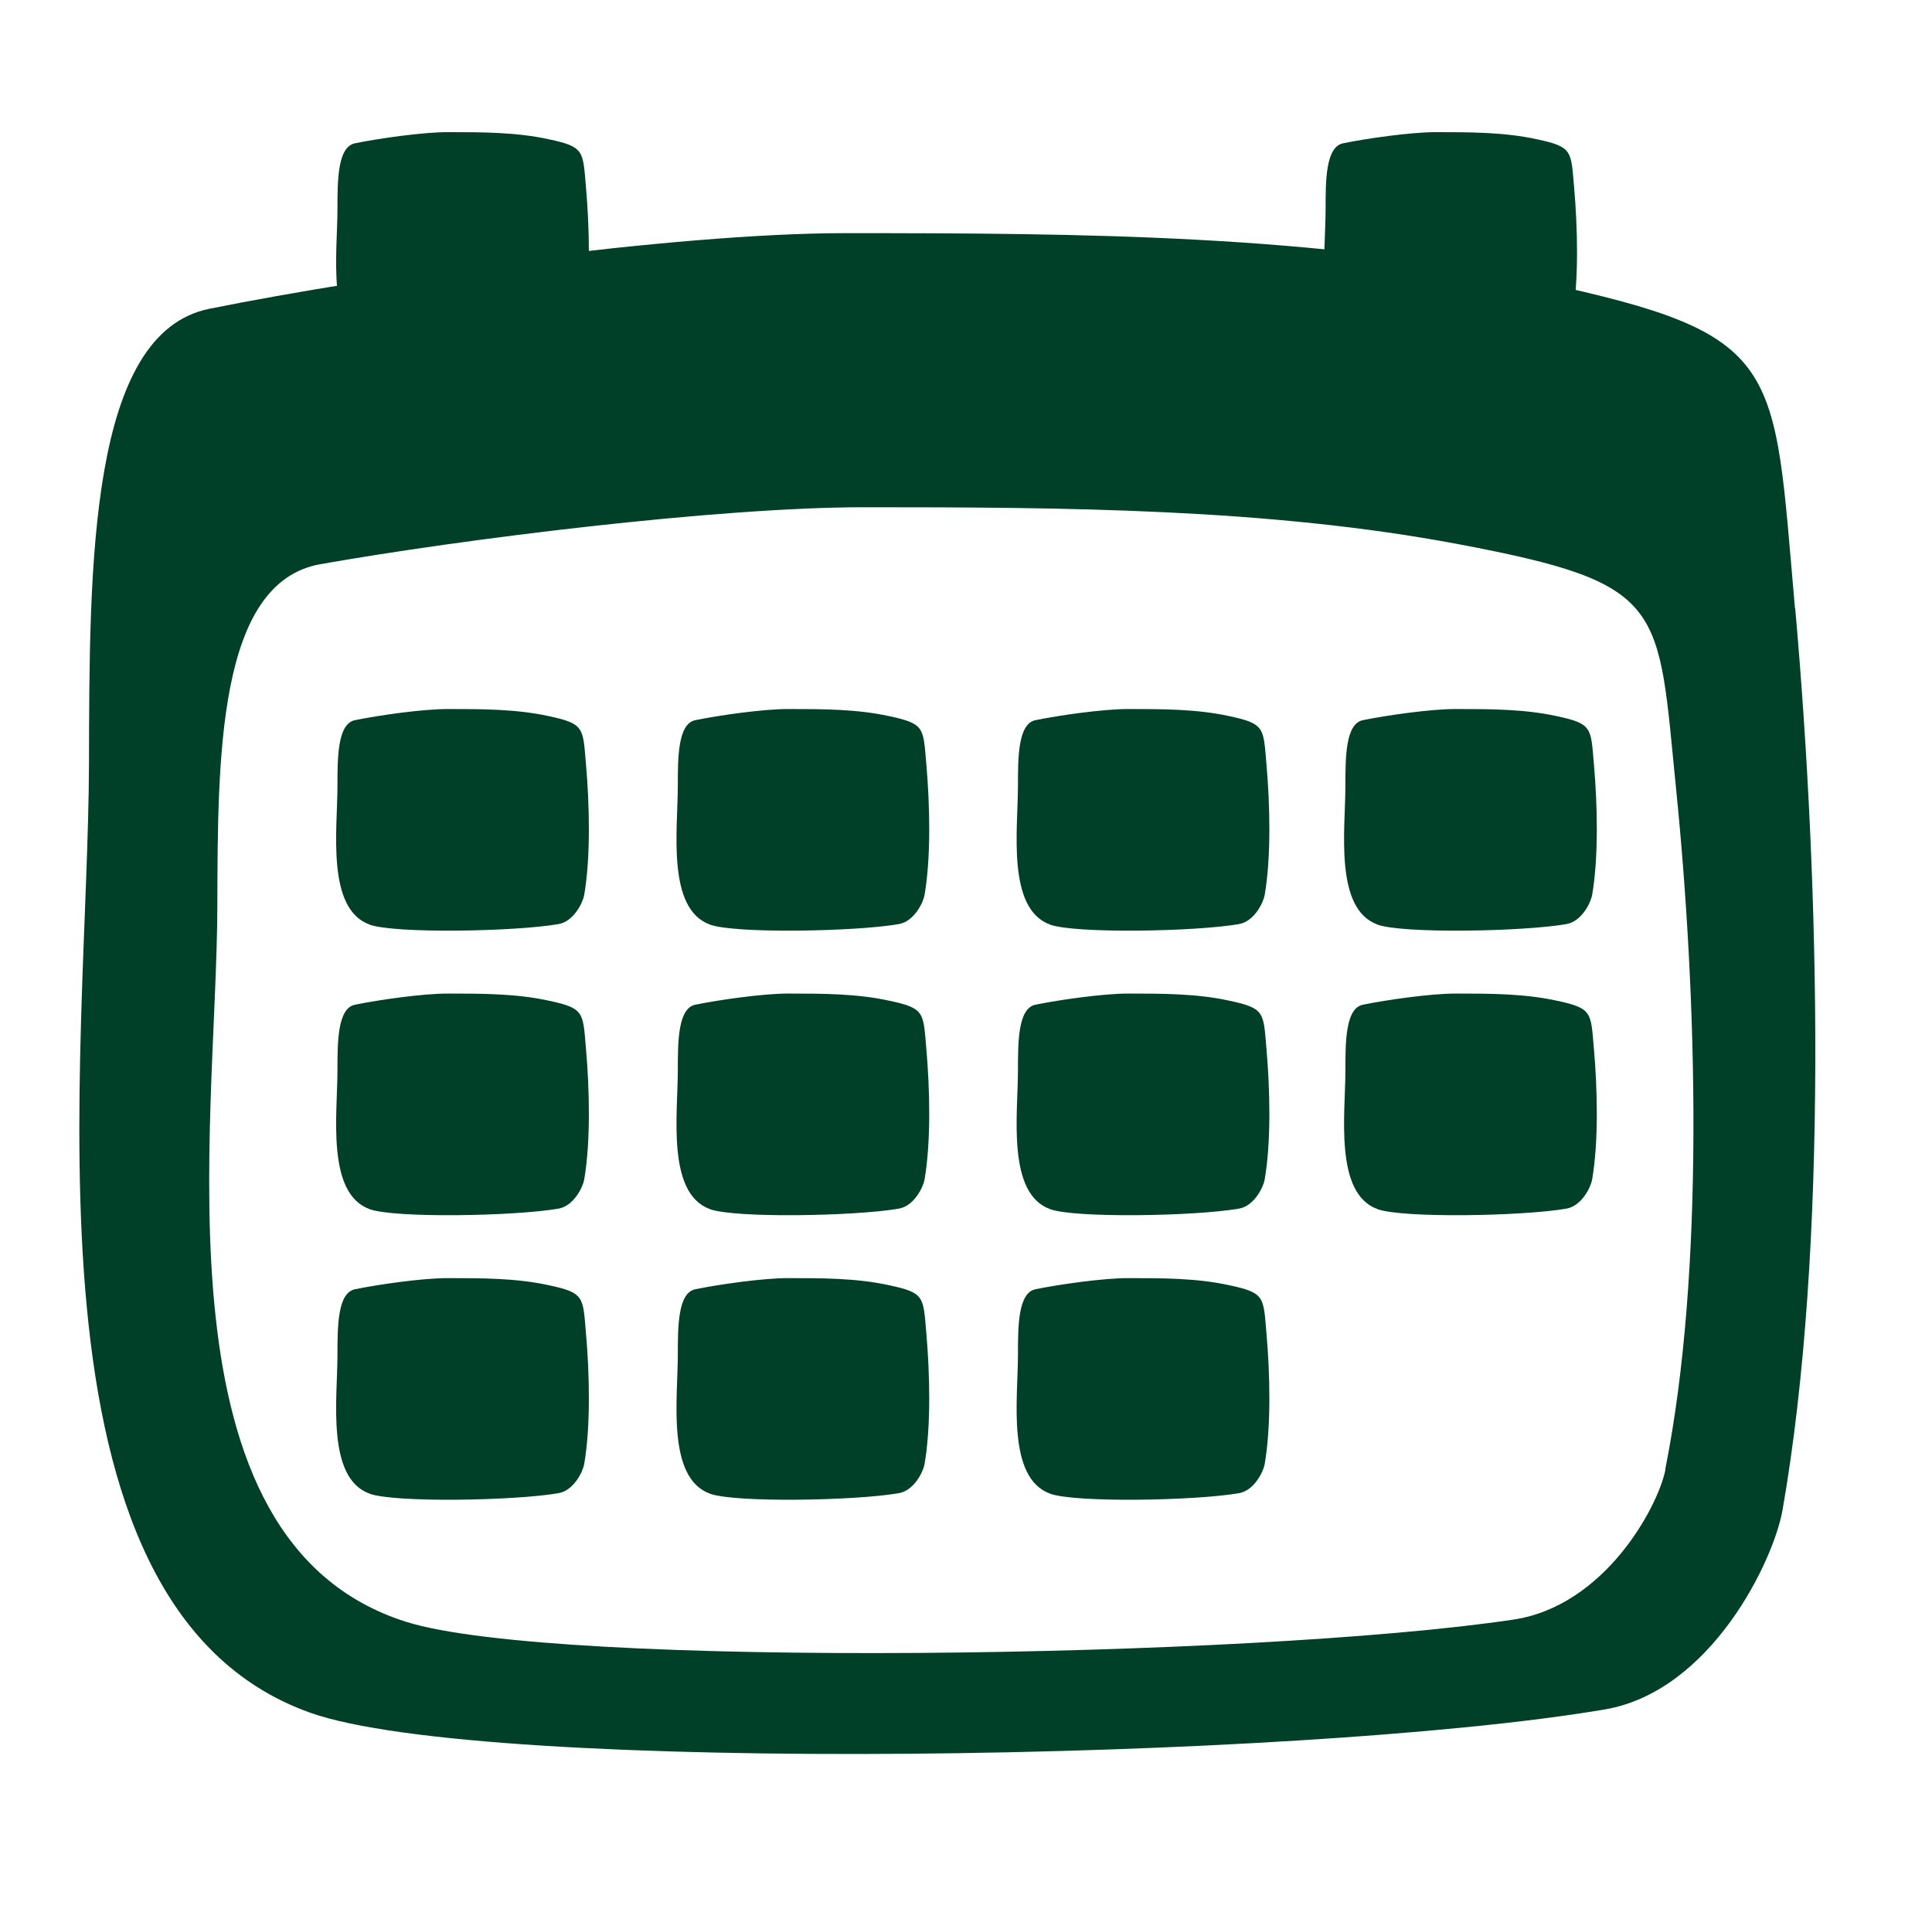
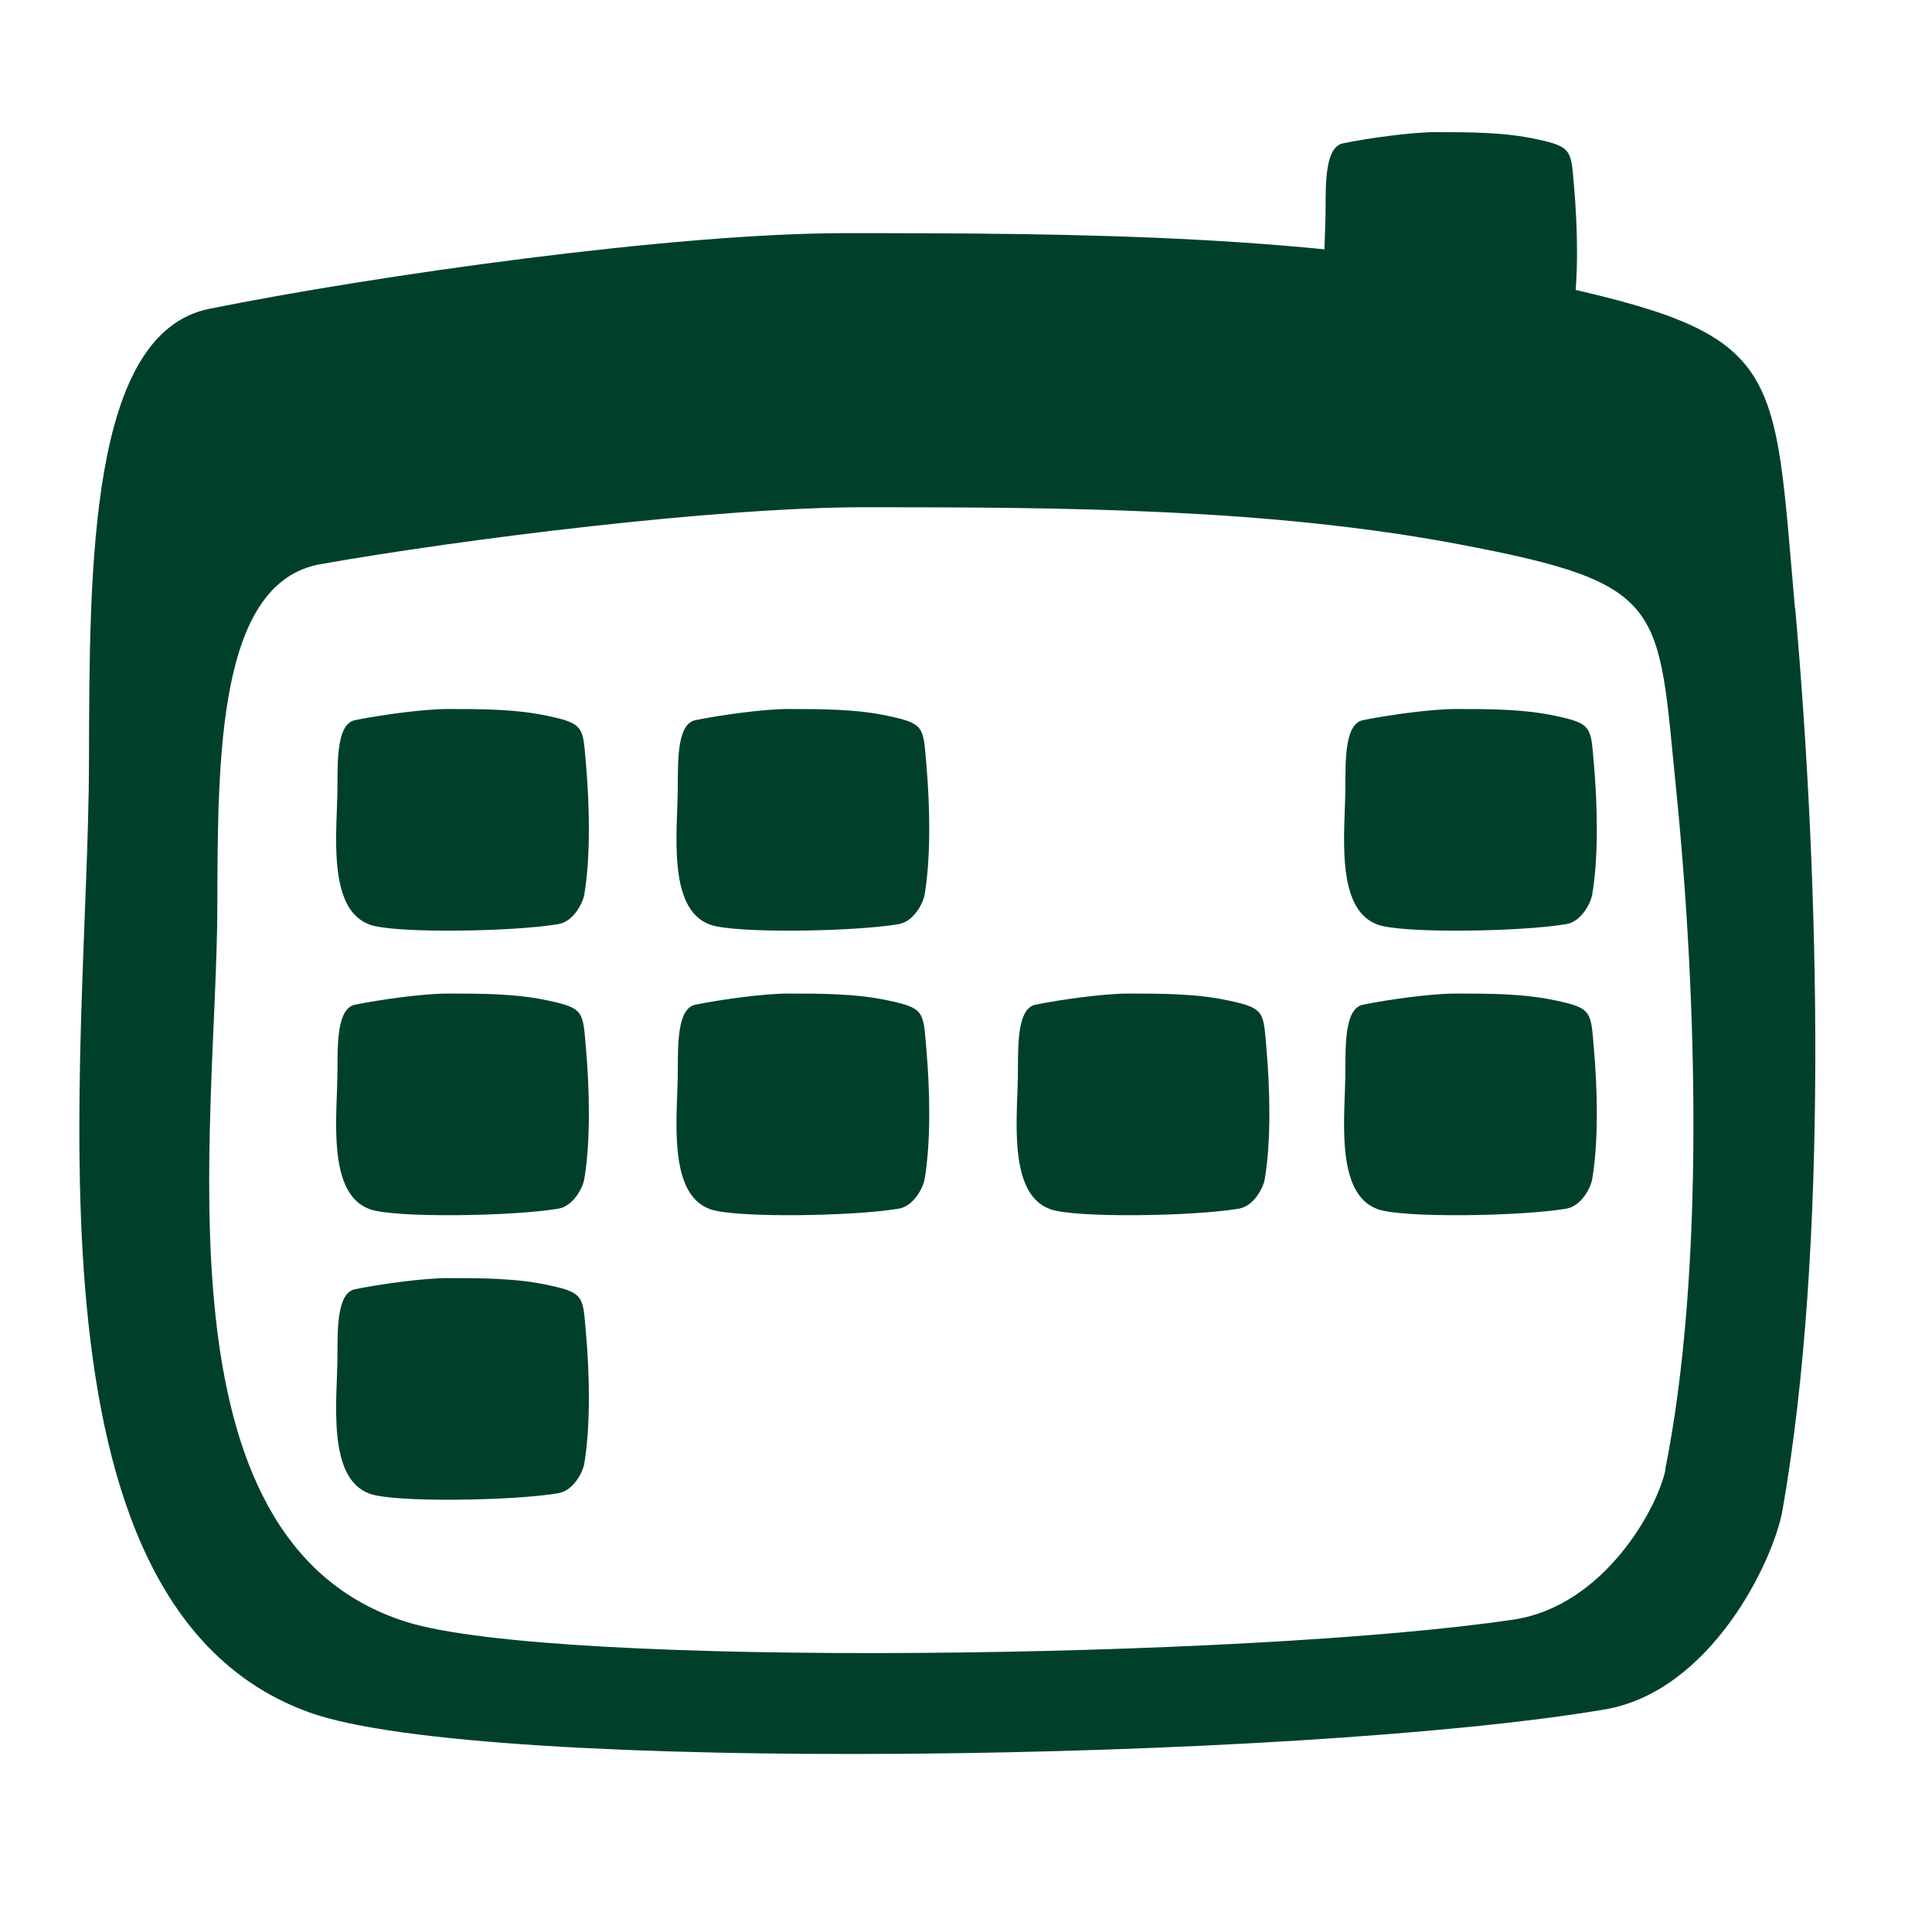
<svg xmlns="http://www.w3.org/2000/svg" id="Calque_1" data-name="Calque 1" viewBox="0 0 86.85 86.56">
  <defs>
    <style>
      .cls-1 {
        fill: #004029;
      }
    </style>
  </defs>
  <path class="cls-1" d="M80.69,27.34c-.98-11.05-.43-12.3-11.45-14.66-9.99-2.14-20.71-2.2-31.25-2.2-7.71,0-21.18,1.91-28.58,3.4-5.41,1.09-5.39,11.56-5.41,20.4-.03,13.16-3.54,37.89,9.93,42.7,7.83,2.8,44.48,2.18,58.2-.14,4.79-.81,7.6-6.69,8-8.96,2.07-11.83,1.67-28.14.57-40.54ZM74.87,66.05c-.34,1.7-2.74,6.14-6.84,6.75-11.73,1.75-43.07,2.21-49.77.1-11.51-3.63-8.51-22.26-8.49-32.17.02-6.66,0-14.55,4.63-15.37,6.33-1.12,17.84-2.56,24.44-2.56,9.01,0,18.18.05,26.72,1.66,9.43,1.78,8.95,2.72,9.79,11.04.94,9.34,1.29,21.63-.49,30.54Z" />
  <path class="cls-1" d="M16.62,41.56c-1.96-.7-1.45-4.3-1.45-6.22,0-1.29,0-2.81.79-2.97,1.08-.22,3.04-.5,4.16-.5,1.54,0,3.1,0,4.55.32,1.61.34,1.53.53,1.67,2.14.16,1.81.22,4.18-.08,5.91-.06.33-.47,1.19-1.17,1.3-2,.34-7.34.43-8.48.02Z" />
-   <path class="cls-1" d="M16.62,15.63c-1.96-.7-1.45-4.3-1.45-6.22,0-1.29,0-2.81.79-2.97,1.08-.22,3.04-.5,4.16-.5,1.54,0,3.1,0,4.55.32,1.61.34,1.53.53,1.67,2.14.16,1.81.22,4.18-.08,5.91-.06.33-.47,1.19-1.17,1.3-2,.34-7.34.43-8.48.02Z" />
  <path class="cls-1" d="M61.04,15.63c-1.96-.7-1.45-4.3-1.45-6.22,0-1.29,0-2.81.79-2.97,1.08-.22,3.04-.5,4.16-.5,1.54,0,3.1,0,4.55.32,1.61.34,1.53.53,1.67,2.14.16,1.81.22,4.18-.08,5.91-.06.33-.47,1.19-1.17,1.3-2,.34-7.34.43-8.48.02Z" />
  <path class="cls-1" d="M31.92,41.56c-1.96-.7-1.45-4.3-1.45-6.22,0-1.29,0-2.81.79-2.97,1.08-.22,3.04-.5,4.16-.5,1.54,0,3.1,0,4.55.32,1.61.34,1.53.53,1.67,2.14.16,1.81.22,4.18-.08,5.91-.06.33-.47,1.19-1.17,1.3-2,.34-7.34.43-8.48.02Z" />
-   <path class="cls-1" d="M47.21,41.56c-1.96-.7-1.45-4.3-1.45-6.22,0-1.29,0-2.81.79-2.97,1.08-.22,3.04-.5,4.16-.5,1.54,0,3.1,0,4.55.32,1.61.34,1.53.53,1.67,2.14.16,1.81.22,4.18-.08,5.91-.06.33-.47,1.19-1.17,1.3-2,.34-7.34.43-8.48.02Z" />
  <path class="cls-1" d="M16.62,54.35c-1.96-.7-1.45-4.3-1.45-6.22,0-1.29,0-2.81.79-2.97,1.08-.22,3.04-.5,4.16-.5,1.54,0,3.1,0,4.55.32,1.61.34,1.53.53,1.67,2.14.16,1.81.22,4.18-.08,5.91-.06.33-.47,1.19-1.17,1.3-2,.34-7.34.43-8.48.02Z" />
  <path class="cls-1" d="M31.92,54.35c-1.96-.7-1.45-4.3-1.45-6.22,0-1.29,0-2.81.79-2.97,1.08-.22,3.04-.5,4.16-.5,1.54,0,3.1,0,4.55.32,1.61.34,1.53.53,1.67,2.14.16,1.81.22,4.18-.08,5.91-.06.33-.47,1.19-1.17,1.3-2,.34-7.34.43-8.48.02Z" />
  <path class="cls-1" d="M47.21,54.35c-1.96-.7-1.45-4.3-1.45-6.22,0-1.29,0-2.81.79-2.97,1.08-.22,3.04-.5,4.16-.5,1.54,0,3.1,0,4.55.32,1.61.34,1.53.53,1.67,2.14.16,1.81.22,4.18-.08,5.91-.06.33-.47,1.19-1.17,1.3-2,.34-7.34.43-8.48.02Z" />
  <path class="cls-1" d="M16.62,67.14c-1.96-.7-1.45-4.3-1.45-6.22,0-1.29,0-2.81.79-2.97,1.08-.22,3.04-.5,4.16-.5,1.54,0,3.1,0,4.55.32,1.61.34,1.53.53,1.67,2.14.16,1.81.22,4.18-.08,5.91-.06.33-.47,1.19-1.17,1.3-2,.34-7.34.43-8.48.02Z" />
-   <path class="cls-1" d="M31.92,67.14c-1.96-.7-1.45-4.3-1.45-6.22,0-1.29,0-2.81.79-2.97,1.08-.22,3.04-.5,4.16-.5,1.54,0,3.1,0,4.55.32,1.61.34,1.53.53,1.67,2.14.16,1.81.22,4.18-.08,5.91-.06.33-.47,1.19-1.17,1.3-2,.34-7.34.43-8.48.02Z" />
-   <path class="cls-1" d="M47.21,67.14c-1.96-.7-1.45-4.3-1.45-6.22,0-1.29,0-2.81.79-2.97,1.08-.22,3.04-.5,4.16-.5,1.54,0,3.1,0,4.55.32,1.61.34,1.53.53,1.67,2.14.16,1.81.22,4.18-.08,5.91-.06.33-.47,1.19-1.17,1.3-2,.34-7.34.43-8.48.02Z" />
+   <path class="cls-1" d="M31.92,67.14Z" />
  <path class="cls-1" d="M61.93,41.56c-1.96-.7-1.45-4.3-1.45-6.22,0-1.29,0-2.81.79-2.97,1.08-.22,3.04-.5,4.16-.5,1.54,0,3.1,0,4.55.32,1.61.34,1.53.53,1.67,2.14.16,1.81.22,4.18-.08,5.91-.06.33-.47,1.19-1.17,1.3-2,.34-7.34.43-8.48.02Z" />
  <path class="cls-1" d="M61.93,54.35c-1.96-.7-1.45-4.3-1.45-6.22,0-1.29,0-2.81.79-2.97,1.08-.22,3.04-.5,4.16-.5,1.54,0,3.1,0,4.55.32,1.61.34,1.53.53,1.67,2.14.16,1.81.22,4.18-.08,5.91-.06.33-.47,1.19-1.17,1.3-2,.34-7.34.43-8.48.02Z" />
</svg>